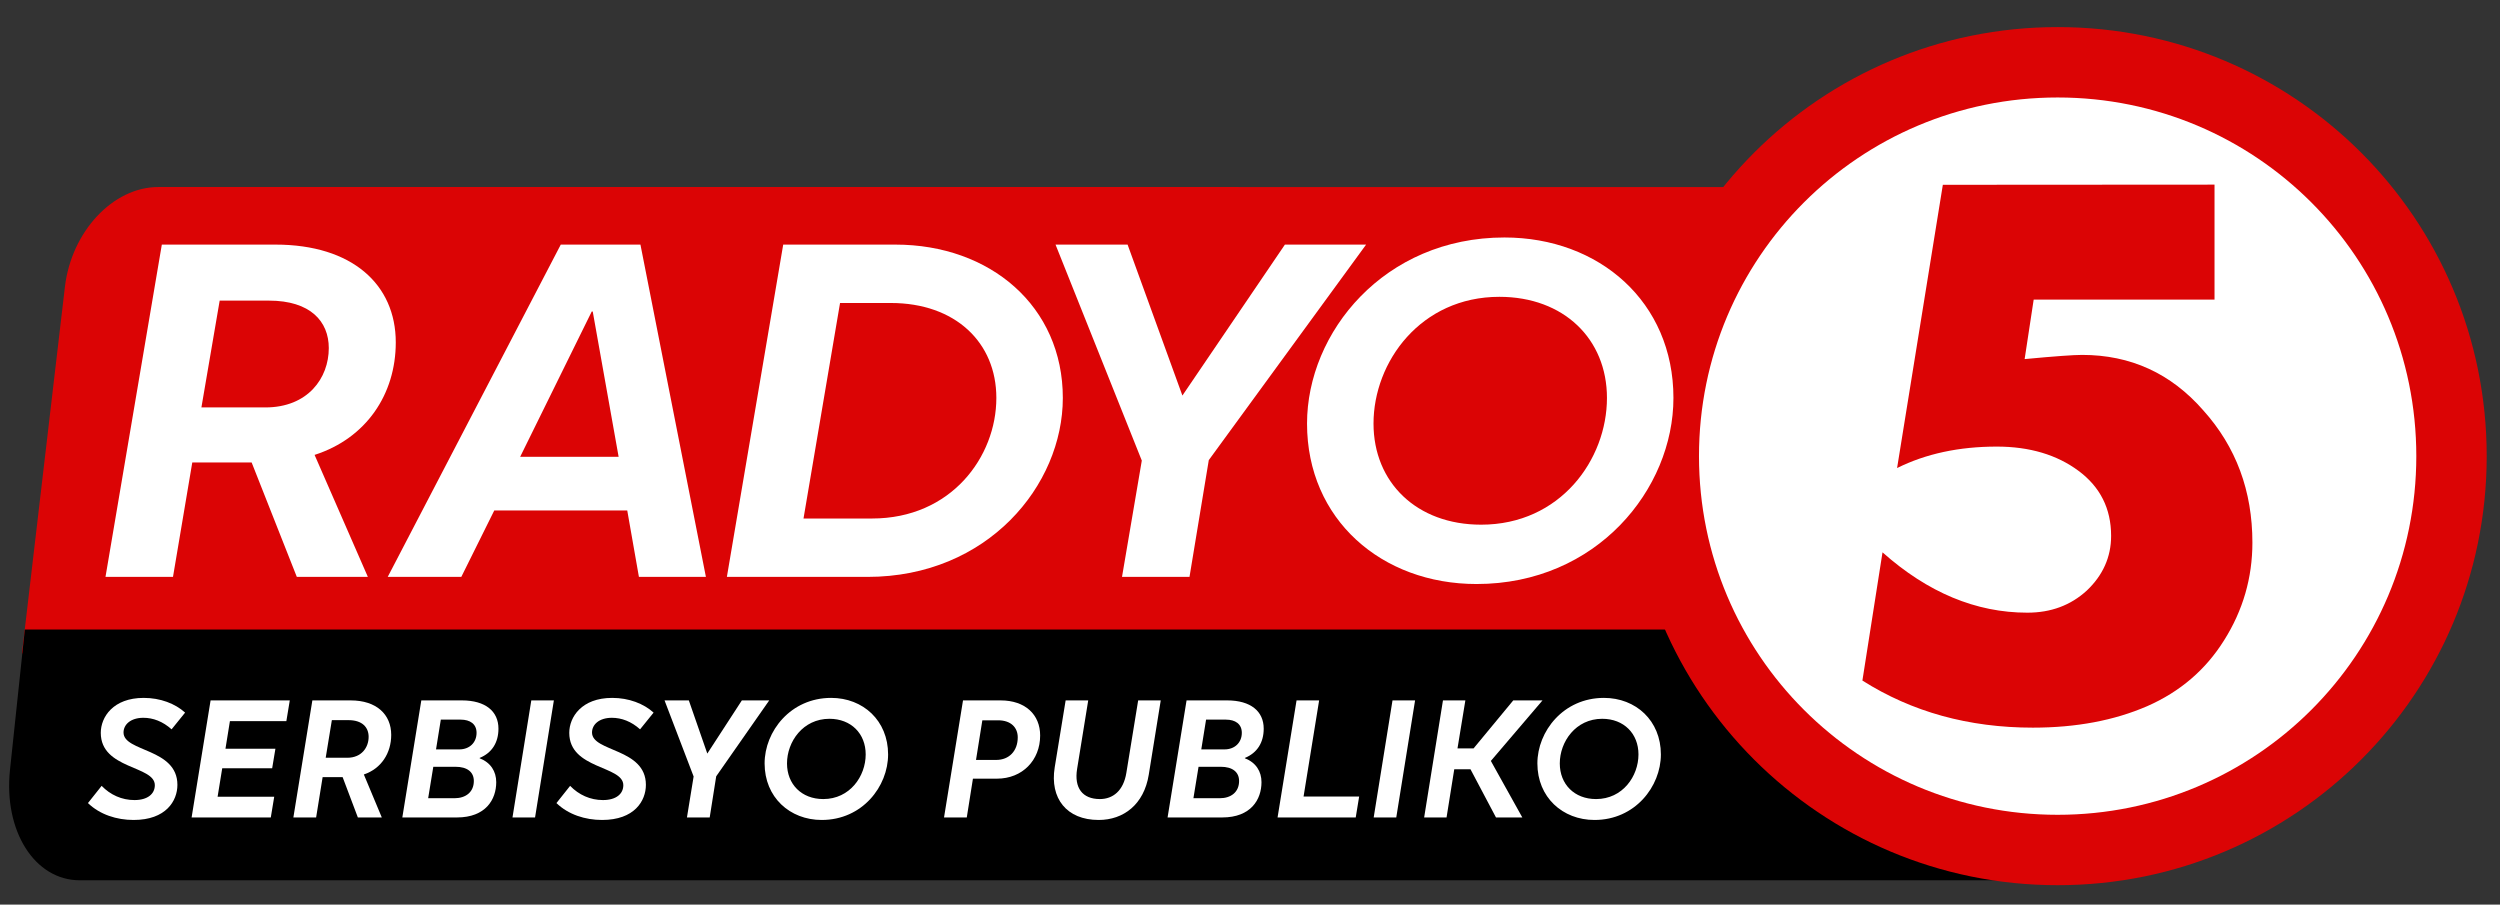
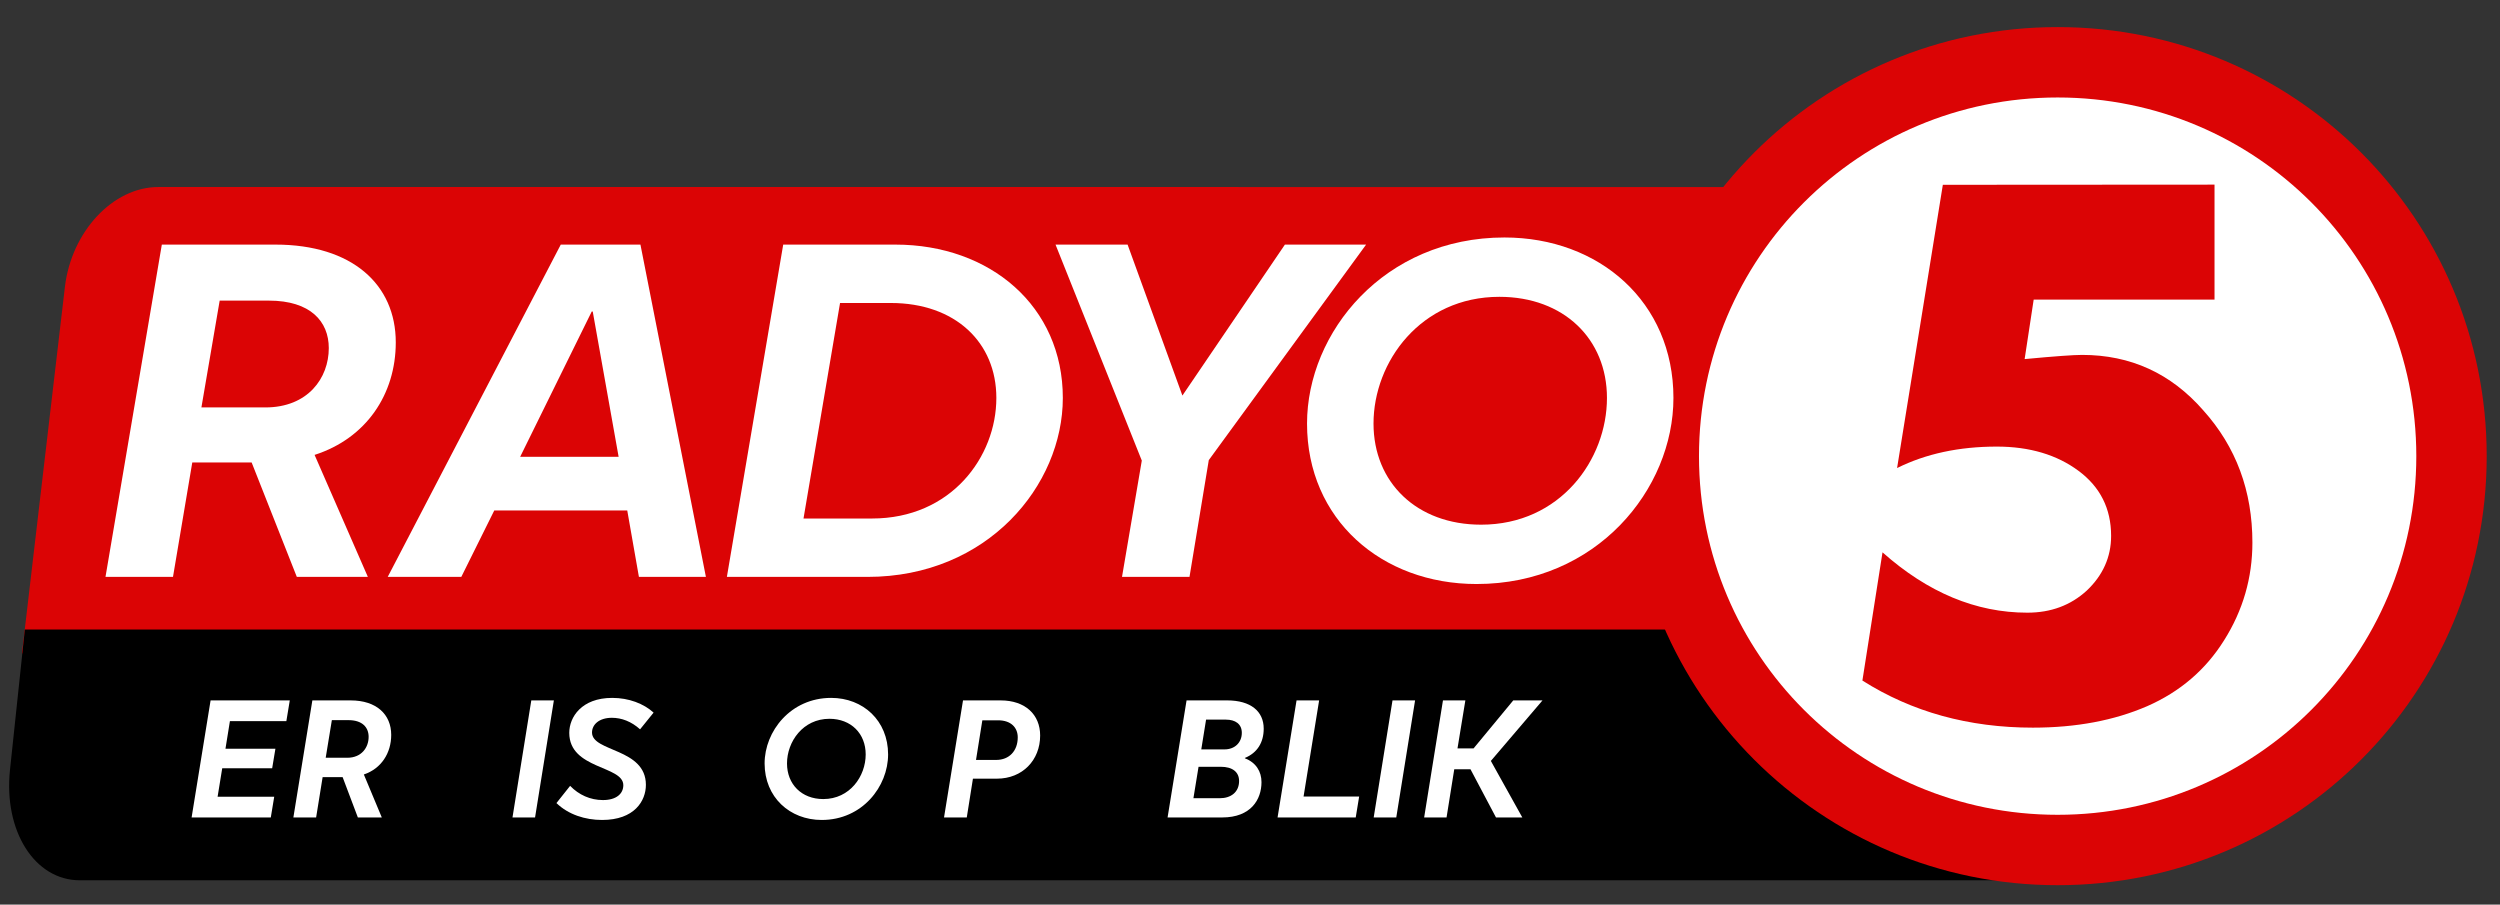
<svg xmlns="http://www.w3.org/2000/svg" xmlns:ns1="http://sodipodi.sourceforge.net/DTD/sodipodi-0.dtd" xmlns:ns2="http://www.inkscape.org/namespaces/inkscape" version="1.1" id="svg4858" ns1:docname="Radyo5 News FM new logo.svg" ns2:version="1.2.1 (9c6d41e410, 2022-07-14)" x="0px" y="0px" viewBox="-7 -24.9 1520 550" enable-background="new -7 -24.9 595.3 841.9" xml:space="preserve" width="1520" height="550">
  <rect x="-7" y="-24.9" width="1520" height="550" fill="#333333" stroke="none" />
  <defs id="defs8">
    <rect x="30.917" y="185.501" width="589.798" height="64.212" id="rect361" />
    <rect x="32.106" y="266.361" width="677.793" height="74.914" id="rect351" />
  </defs>
  <ns1:namedview id="namedview4860" ns2:pagecheckerboard="0" ns2:window-maximized="1" ns2:current-layer="text1161" ns2:window-y="-8" ns2:window-x="-8" ns2:window-height="837" ns2:window-width="1440" ns2:document-units="mm" ns2:deskcolor="#d1d1d1" ns2:pageopacity="0.0" ns2:showpageshadow="2" borderopacity="0.25" ns2:cx="787.2667" bordercolor="#000000" ns2:zoom="0.51824877" pagecolor="#ffffff" showguides="false" showgrid="false" ns2:cy="182.34486">
	</ns1:namedview>
  <path id="path1824" style="fill:#db0405;fill-opacity:1;stroke-width:1.048" d="m 89.218,88.816 c -27.496,0 -52.807,27.084 -56.75,60.725 L 6.344,372.409 H 1337.035 l 26.124,-222.868 c 3.943,-33.641 -15.018,-60.725 -42.514,-60.725 z" />
  <path id="rect1146" style="fill:#000000;fill-opacity:1;stroke-width:1.101" d="M 1336.869,357.875 H 8.108 l -9.034,85.316 C -4.864,480.377 14.069,510.315 41.525,510.315 H 1271.167 c 27.456,0 52.73,-29.938 56.668,-67.125 z" />
  <g id="layer1-1" transform="matrix(1.019,0,0,1.019,983.187,-8.471)" ns2:label="TV5 logo (2022)" style="display:inline">
    <path id="path4188" class="shp0" d="m 256,512.04 c -141.57,0 -256,-114.43 -256,-256 0,-141.57 114.43,-256 256,-256 141.57,0 256,114.43 256,256 0,141.57 -114.43,256 -256,256 z" style="fill:#db0405" />
    <path id="path4188_1_" class="shp1" d="m 256,470.04 c -118.34,0 -214,-95.66 -214,-214 0,-118.34 95.66,-214 214,-214 118.34,0 214,95.66 214,214 0,118.34 -95.66,214 -214,214 z" style="fill:#ffffff" />
    <path id="path4195" class="shp0" d="m 349.6,94.04 v 68.6 H 241.7 l -5.4,35.5 c 17.9,-1.7 29.3,-2.5 34.3,-2.5 28.9,0 53,11 72.3,33.1 19.6,21.8 29.3,48.1 29.3,78.9 0,20.9 -5.6,40.4 -16.9,58.3 -11,17.6 -26.3,30.7 -45.9,39.3 -19.6,8.5 -42.3,12.8 -68.2,12.8 -38.3,0 -72.2,-9.4 -101.7,-28.1 l 12,-76.5 c 27,24 55.8,36 86.4,36 14.1,0 25.9,-4.4 35.5,-13.2 9.6,-9.1 14.5,-20 14.5,-32.6 0,-16.3 -6.5,-29.2 -19.4,-38.8 -12.9,-9.6 -29.2,-14.5 -48.8,-14.5 -22.6,0 -42.4,4.3 -59.5,12.8 l 27.3,-169 z" style="fill:#db0405" />
  </g>
  <g aria-label="SERBISYO PUBLIKO" transform="matrix(1.03,0,0,1.007,-27.957,8.801)" id="text371" style="font-style:italic;font-weight:bold;font-size:100.966px;font-family:Okta;-inkscape-font-specification:'Okta Bold Italic';display:inline;fill:#ffffff;stroke-width:5.825" ns2:label="Serbisyo Publiko">
-     <path d="m 99.221,461.607 c 19.083,0 25.847,-11.51 25.847,-21.203 0,-22.213 -31.804,-19.789 -31.804,-31.602 0,-4.745 4.14,-8.885 11.712,-8.885 5.755,0 11.51,2.221 16.659,6.967 l 7.976,-10.097 c -5.856,-5.452 -14.64,-8.885 -24.434,-8.885 -18.073,0 -25.342,11.611 -25.342,21.102 0,22.112 31.905,19.688 31.905,31.602 0,5.25 -4.241,8.986 -12.015,8.986 -7.471,0 -14.236,-3.13 -19.385,-8.582 l -8.077,10.399 c 7.068,6.967 16.962,10.198 26.958,10.198 z" id="path1828" />
    <path d="m 180.196,460.093 2.019,-12.52 h -33.42 l 2.726,-17.164 h 29.482 l 1.918,-11.813 h -29.482 l 2.625,-16.659 h 33.319 l 2.019,-12.52 h -46.747 l -11.207,70.676 z" id="path1830" />
    <path d="m 251.276,410.216 c 0,-12.318 -8.683,-20.799 -23.929,-20.799 h -22.616 l -11.207,70.676 h 13.428 l 3.837,-24.333 h 11.813 l 8.986,24.333 h 14.135 l -10.601,-25.948 c 10.299,-3.534 16.155,-12.924 16.155,-23.929 z m -38.67,13.832 3.635,-22.717 h 9.794 c 8.279,0 11.914,4.442 11.914,10.097 0,6.361 -4.14,12.621 -12.621,12.621 z" id="path1832" />
-     <path d="m 290.047,460.093 c 17.063,0 23.222,-10.904 23.222,-21.304 0,-6.462 -3.231,-11.813 -9.794,-14.438 v -0.202 c 7.27,-3.029 11.106,-9.289 11.106,-17.669 0,-10.399 -7.572,-17.063 -21.607,-17.063 h -23.929 l -11.207,70.676 z m -9.491,-59.065 h 11.712 c 5.553,0 9.39,2.625 9.39,7.976 0,5.856 -4.14,9.996 -10.198,9.996 h -13.731 z m -4.442,28.472 h 13.126 c 6.866,0 10.803,3.13 10.803,8.582 0,6.664 -4.745,10.399 -11.409,10.399 h -15.549 z" id="path1834" />
    <path d="m 336.188,460.093 11.106,-70.676 H 333.967 l -11.106,70.676 z" id="path1836" />
    <path d="m 375.767,461.607 c 19.083,0 25.847,-11.51 25.847,-21.203 0,-22.213 -31.804,-19.789 -31.804,-31.602 0,-4.745 4.14,-8.885 11.712,-8.885 5.755,0 11.51,2.221 16.659,6.967 l 7.976,-10.097 c -5.856,-5.452 -14.64,-8.885 -24.434,-8.885 -18.073,0 -25.342,11.611 -25.342,21.102 0,22.112 31.905,19.688 31.905,31.602 0,5.25 -4.241,8.986 -12.015,8.986 -7.471,0 -14.236,-3.13 -19.385,-8.582 l -8.077,10.399 c 7.068,6.967 16.962,10.198 26.958,10.198 z" id="path1838" />
-     <path d="m 439.275,460.093 3.837,-24.838 31.299,-45.839 h -16.155 l -20.395,32.107 -10.904,-32.107 h -14.337 l 17.164,45.94 -3.938,24.737 z" id="path1840" />
    <path d="m 505.408,461.607 c 23.929,0 39.175,-20.193 39.175,-39.579 0,-20.395 -14.741,-34.127 -33.622,-34.127 -23.929,0 -39.276,20.193 -39.276,39.579 0,20.395 14.842,34.127 33.723,34.127 z m 0.909,-12.621 c -12.823,0 -21.405,-8.986 -21.405,-21.506 0,-13.126 9.39,-26.958 25.04,-26.958 12.823,0 21.405,8.986 21.405,21.506 0,13.126 -9.289,26.958 -25.04,26.958 z" id="path1842" />
    <path d="m 588.805,389.417 -11.207,70.676 h 13.428 l 3.635,-23.424 h 14.135 c 15.145,0 25.544,-11.207 25.544,-26.049 0,-12.621 -8.784,-21.203 -23.323,-21.203 z m 7.673,35.944 3.736,-23.929 h 9.289 c 7.673,0 11.611,4.442 11.611,10.299 0,8.178 -5.048,13.63 -12.722,13.63 z" id="path1844" />
-     <path d="m 668.871,461.607 c 14.64,0 26.756,-9.289 29.583,-27.362 l 7.068,-44.829 h -13.328 l -6.967,43.718 c -1.716,10.904 -7.976,15.852 -15.65,15.852 -10.299,0 -15.246,-6.765 -13.428,-18.174 l 6.563,-41.396 h -13.328 l -6.462,40.487 c -2.928,18.578 6.967,31.703 25.948,31.703 z" id="path1846" />
    <path d="m 741.769,460.093 c 17.063,0 23.222,-10.904 23.222,-21.304 0,-6.462 -3.231,-11.813 -9.794,-14.438 v -0.202 c 7.27,-3.029 11.106,-9.289 11.106,-17.669 0,-10.399 -7.572,-17.063 -21.607,-17.063 h -23.929 l -11.207,70.676 z m -9.491,-59.065 h 11.712 c 5.553,0 9.39,2.625 9.39,7.976 0,5.856 -4.14,9.996 -10.198,9.996 H 729.451 Z m -4.442,28.472 h 13.126 c 6.866,0 10.803,3.13 10.803,8.582 0,6.664 -4.745,10.399 -11.409,10.399 h -15.549 z" id="path1848" />
    <path d="m 820.623,460.093 2.019,-12.621 h -32.814 l 9.188,-58.055 H 785.689 l -11.207,70.676 z" id="path1850" />
    <path d="m 844.552,460.093 11.106,-70.676 h -13.328 l -11.106,70.676 z" id="path1852" />
    <path d="m 874.236,460.093 4.543,-29.078 h 9.592 l 15.044,29.078 h 15.549 l -18.578,-34.127 30.492,-36.55 h -17.265 l -23.424,28.977 h -9.491 l 4.644,-28.977 H 872.116 l -11.106,70.676 z" id="path1854" />
-     <path d="m 961.572,461.607 c 23.929,0 39.175,-20.193 39.175,-39.579 0,-20.395 -14.741,-34.127 -33.622,-34.127 -23.929,0 -39.276,20.193 -39.276,39.579 0,20.395 14.842,34.127 33.723,34.127 z m 0.909,-12.621 c -12.823,0 -21.405,-8.986 -21.405,-21.506 0,-13.126 9.39,-26.958 25.04,-26.958 12.823,0 21.405,8.986 21.405,21.506 0,13.126 -9.289,26.958 -25.04,26.958 z" id="path1856" />
  </g>
  <g aria-label="RADYO" transform="matrix(1.053,0,0,0.985,-27.957,8.801)" id="text4" style="font-size:293.019px;font-family:Okta-SmBdIt;letter-spacing:-5.239px;display:inline;fill:#ffffff;stroke-width:2.242" ns2:label="Radyo">
    <path d="m 248.421,177.13 c 0,-35.748 -25.2,-60.362 -69.445,-60.362 H 113.34 L 80.814,321.882 h 38.972 l 11.135,-70.618 h 34.283 l 26.079,70.618 h 41.023 l -30.767,-75.306 c 29.888,-10.256 46.883,-37.506 46.883,-69.446 z m -112.226,40.144 10.549,-65.929 h 28.423 c 24.028,0 34.576,12.893 34.576,29.302 0,18.46 -12.014,36.627 -36.627,36.627 z" style="font-style:italic;font-weight:bold;font-family:Okta;-inkscape-font-specification:'Okta Bold Italic'" id="path1859" />
    <path d="m 286.256,321.882 19.046,-41.023 h 76.771 l 6.739,41.023 h 38.679 L 389.692,116.769 h -46.004 l -99.919,205.113 z m 75.306,-163.798 h 0.586 l 14.944,89.664 h -56.846 z" style="letter-spacing:-13.97px" id="path1861" />
    <path d="m 520.766,321.882 c 69.446,0 112.812,-56.553 112.812,-110.468 0,-56.553 -41.902,-94.645 -96.696,-94.645 H 472.125 L 439.6,321.882 Z M 504.943,152.81 h 29.302 c 37.213,0 60.948,24.321 60.948,58.604 0,36.334 -26.079,74.427 -71.79,74.427 h -39.558 z" style="letter-spacing:-26.194px" id="path1863" />
    <path d="m 706.718,321.882 11.135,-72.083 90.836,-133.031 H 761.805 L 702.616,209.949 670.97,116.769 h -41.609 l 49.813,133.324 -11.428,71.79 z" style="letter-spacing:-26.194px" id="path1865" />
    <path d="m 872.451,326.277 c 69.446,0 113.691,-58.604 113.691,-114.863 0,-59.19 -42.781,-99.04 -97.575,-99.04 -69.446,0 -113.984,58.604 -113.984,114.863 0,59.19 43.074,99.04 97.868,99.04 z m 2.637,-36.627 c -37.213,0 -62.12,-26.079 -62.12,-62.413 0,-38.092 27.251,-78.236 72.669,-78.236 37.213,0 62.12,26.079 62.12,62.413 0,38.092 -26.958,78.236 -72.669,78.236 z" style="letter-spacing:-26.194px" id="path1867" />
  </g>
  <g aria-label="92.3 NEWSFM" transform="scale(1.024,0.977)" id="text1161" style="font-style:italic;font-size:138.859px;font-family:Rubik;-inkscape-font-specification:'Rubik Italic';letter-spacing:5.119px;fill:#db0405;stroke-width:1.86" />
</svg>